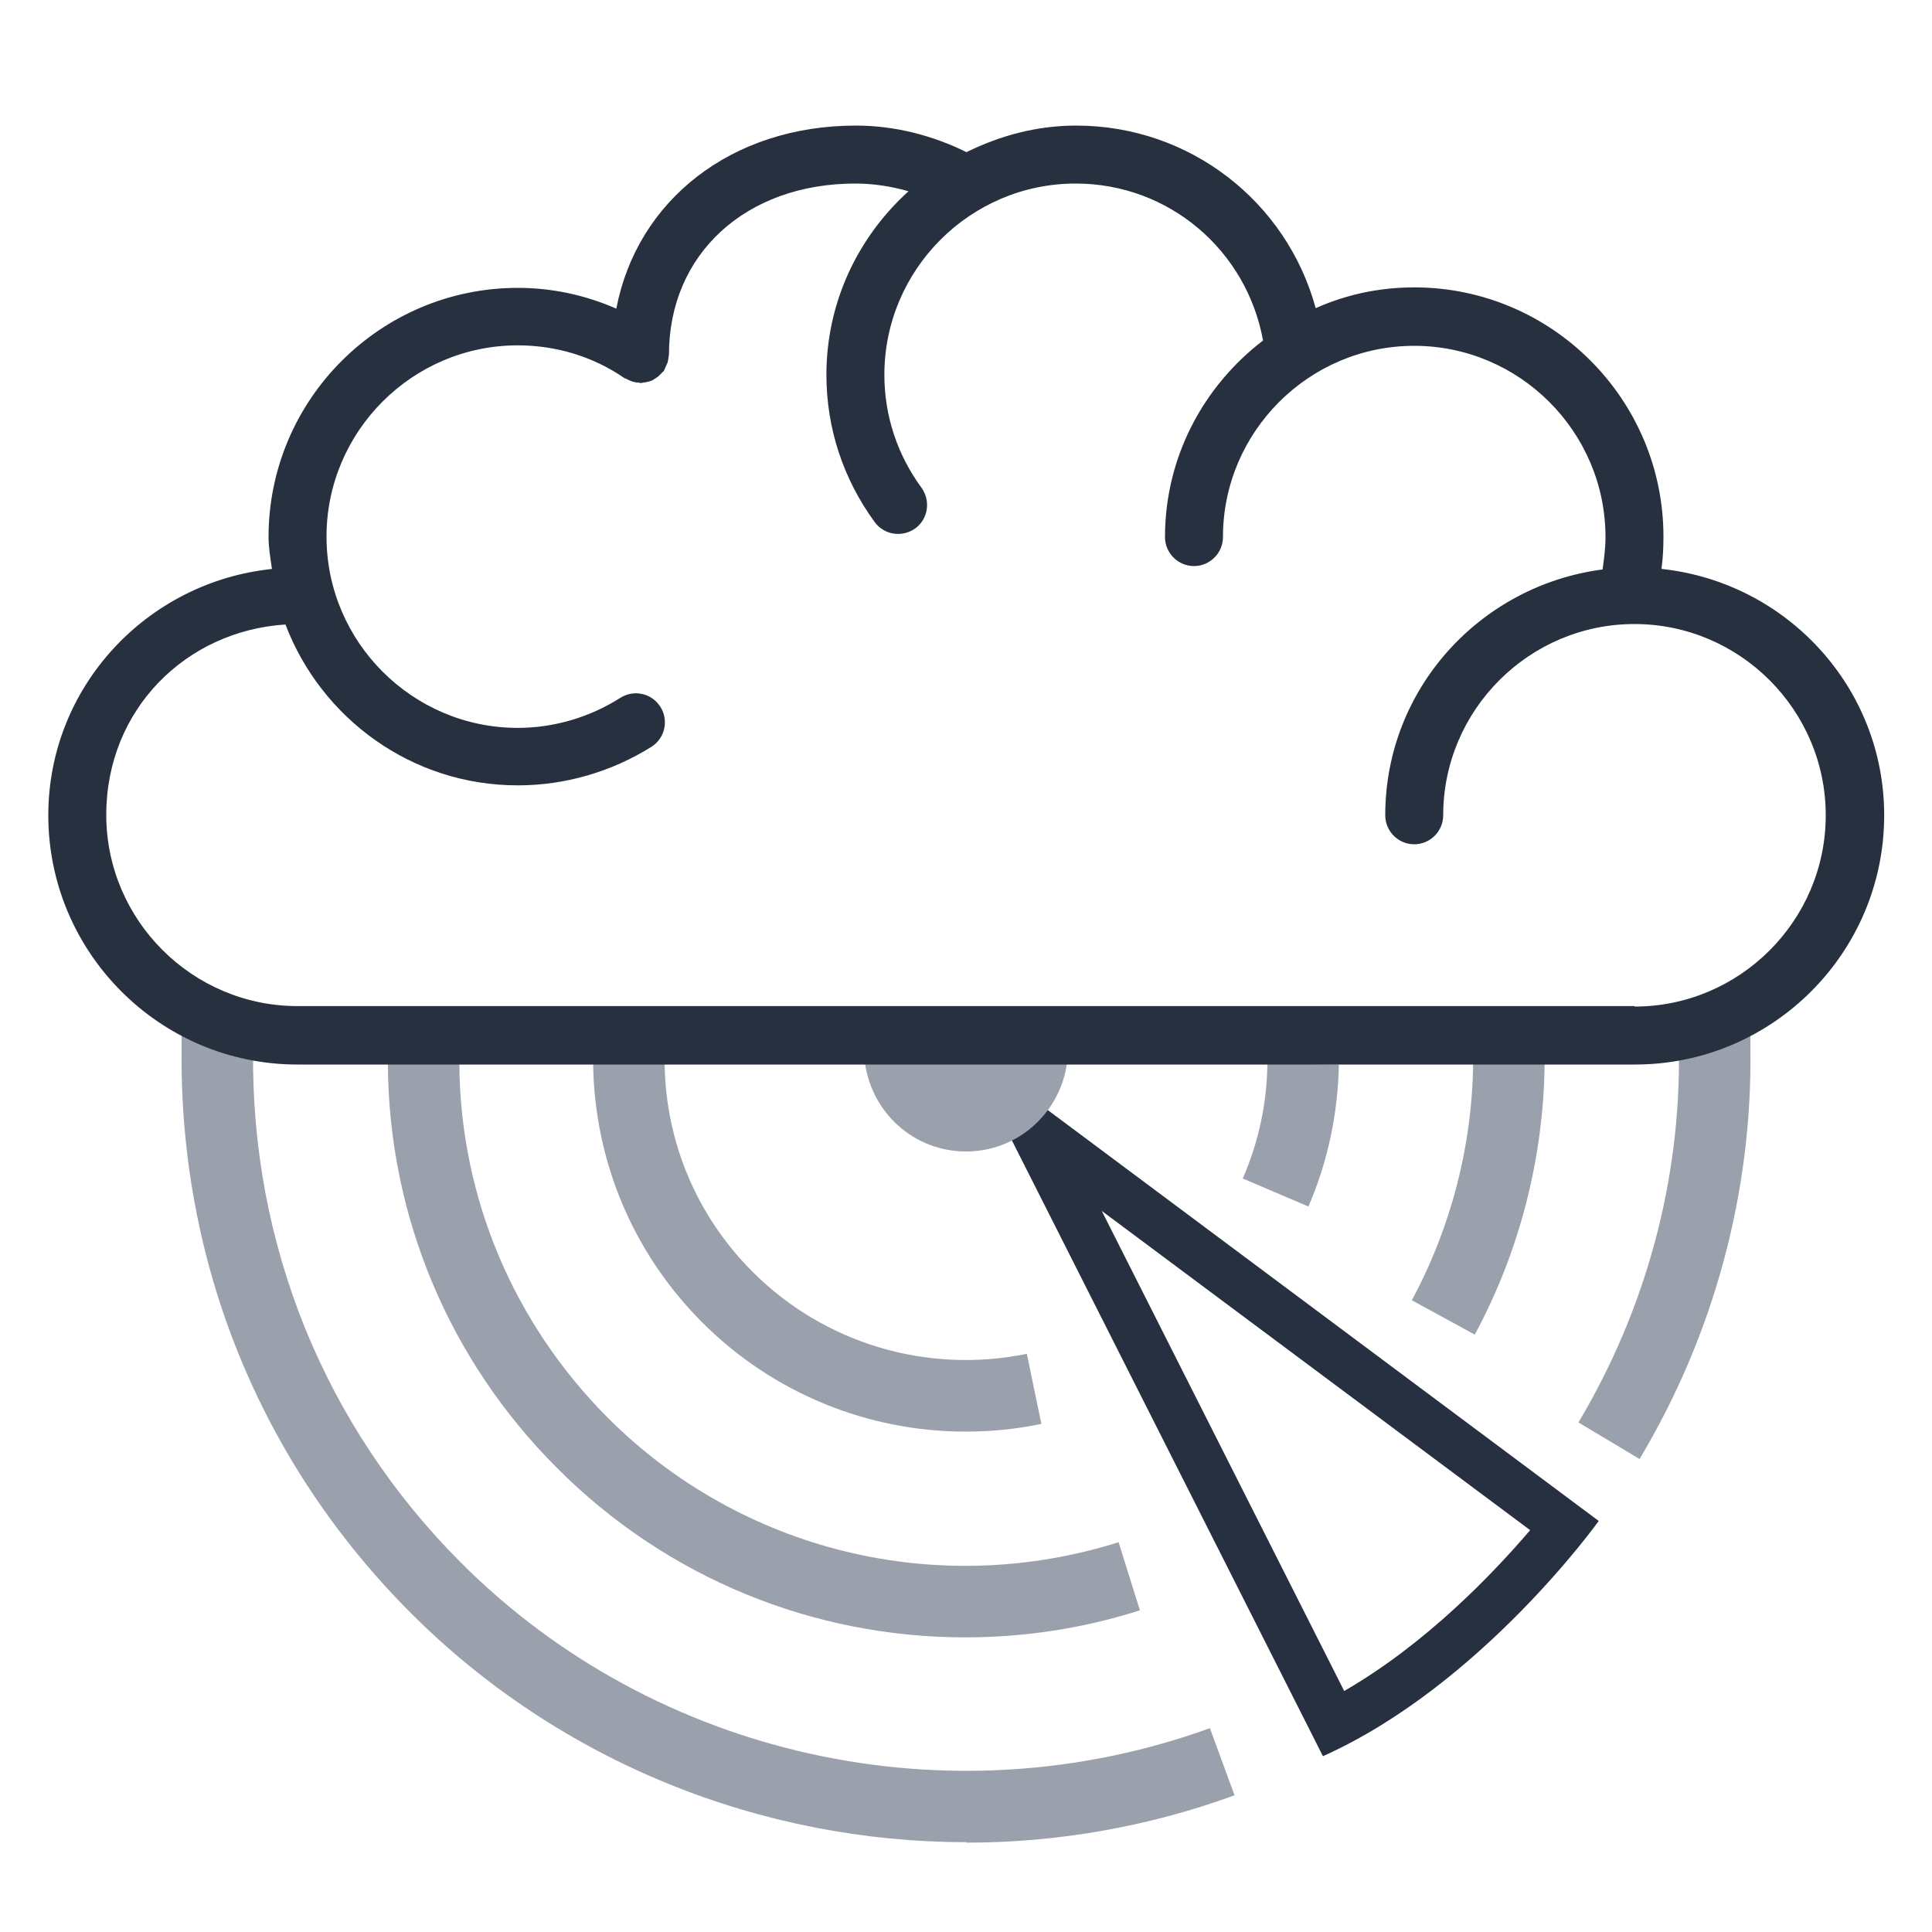
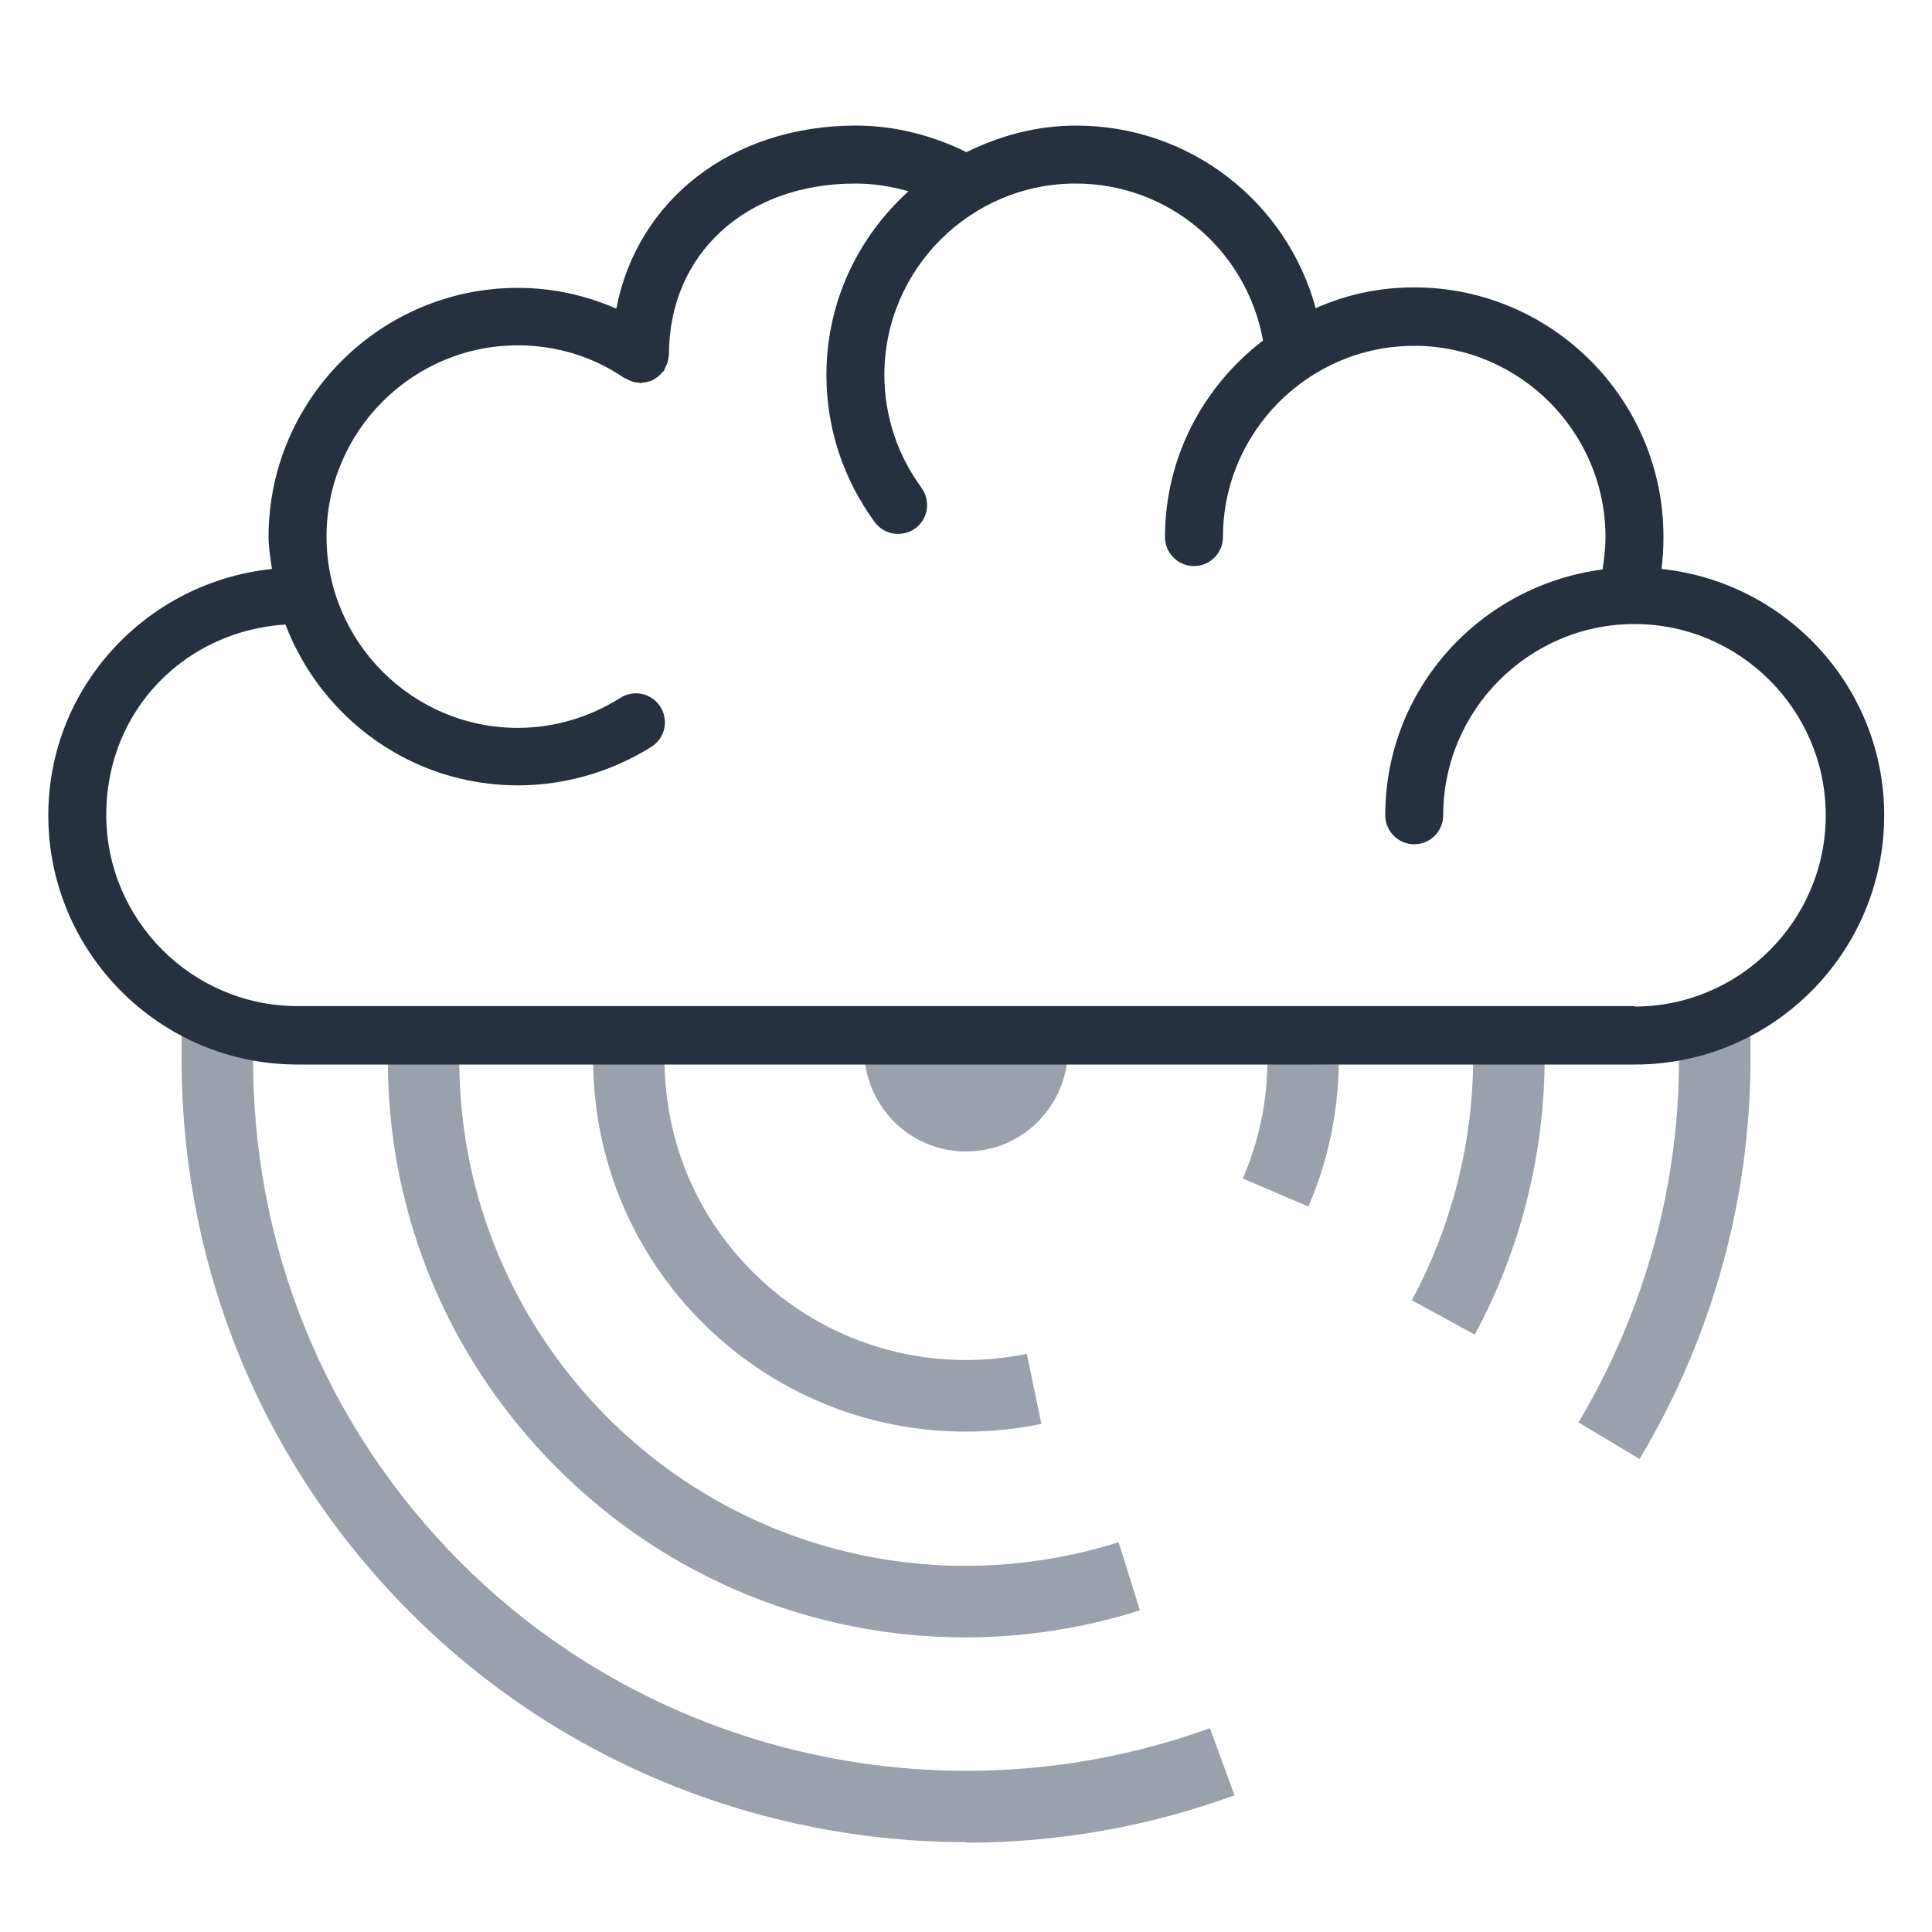
<svg xmlns="http://www.w3.org/2000/svg" id="Layer_1" width="40" height="40" viewBox="0 0 40 40">
  <path d="M20.01,38.14c-4.24,0-8.41-1.65-11.5-4.74-3.12-3.12-4.8-7.26-4.75-11.68v-.55h1.48v.56c-.05,4.03,1.48,7.8,4.31,10.63,4.03,4.03,10.11,5.37,15.5,3.42l.51,1.39c-1.81.66-3.69.98-5.55.98Z" fill="#9aa0ac" stroke-width="0" />
  <path d="M30.53,27.63l-1.3-.71c.81-1.5,1.25-3.2,1.27-4.91h1.48c-.02,1.96-.52,3.9-1.44,5.61Z" fill="#9aa0ac" stroke-width="0" />
  <path d="M19.98,33.9c-3.13,0-6.17-1.22-8.45-3.51-2.23-2.23-3.48-5.2-3.5-8.36h1.48c.02,2.76,1.12,5.36,3.07,7.32,2.77,2.77,6.83,3.76,10.58,2.58l.44,1.41c-1.19.38-2.41.56-3.62.56Z" fill="#9aa0ac" stroke-width="0" />
  <path d="M27.09,24.98l-1.36-.58c.33-.76.5-1.56.51-2.38l1.48.02c-.02,1.02-.23,2.01-.63,2.94Z" fill="#9aa0ac" stroke-width="0" />
  <path d="M19.99,29.64c-2.03,0-3.99-.8-5.45-2.26-1.43-1.43-2.23-3.33-2.26-5.35l1.48-.02c.02,1.64.67,3.17,1.82,4.32,1.49,1.49,3.61,2.12,5.68,1.7l.3,1.45c-.52.11-1.05.16-1.58.16Z" fill="#9aa0ac" stroke-width="0" />
-   <path d="M22.81,25.07l8.87,6.61c-.76.89-2.15,2.35-3.85,3.33l-5.02-9.94M20,21.73l7.39,14.63c3.28-1.47,5.71-4.87,5.71-4.87l-13.1-9.77h0Z" fill="#273040" stroke-width="0" />
  <path d="M33.95,30.21l-1.27-.76c1.4-2.35,2.12-5.02,2.08-7.72v-.57h1.48v.56c.04,2.96-.75,5.9-2.29,8.48Z" fill="#9aa0ac" stroke-width="0" />
  <path d="M17.91,22.02c.15,1.03,1.02,1.82,2.09,1.82s1.94-.79,2.09-1.82h-4.18Z" fill="#9aa0ac" stroke-width="0" />
  <path d="M34.4,11.77c.03-.22.04-.44.04-.66,0-2.84-2.31-5.16-5.16-5.16-.73,0-1.41.15-2.04.43-.6-2.2-2.6-3.78-4.96-3.78-.82,0-1.58.21-2.27.55-.71-.35-1.49-.55-2.29-.55-2.58,0-4.53,1.55-4.96,3.79-.64-.28-1.33-.43-2.04-.43-2.84,0-5.16,2.31-5.16,5.16,0,.22.04.44.07.66-2.59.27-4.63,2.44-4.63,5.1,0,2.84,2.31,5.16,5.16,5.16h27.69c2.84,0,5.16-2.31,5.16-5.16,0-2.65-2.02-4.82-4.6-5.1ZM33.84,20.83H6.16c-2.18,0-3.96-1.78-3.96-3.96s1.65-3.81,3.71-3.94c.74,1.94,2.61,3.33,4.81,3.33.98,0,1.94-.28,2.77-.8.28-.18.36-.55.18-.83-.18-.28-.55-.36-.83-.18-.63.4-1.37.62-2.12.62-2.18,0-3.96-1.78-3.96-3.96s1.78-3.96,3.96-3.96c.79,0,1.56.23,2.21.68.02.01.04.01.05.02.03.02.07.03.11.05.04.01.08.02.12.02.02,0,.04.01.05.01s.04,0,.05-.01c.04,0,.08-.01.12-.02.04-.01.07-.02.1-.04.03-.02.06-.04.09-.06.03-.03.06-.05.09-.09.01-.01.03-.02.04-.04.01-.02.01-.03.02-.05.02-.04.03-.07.05-.11.01-.04.02-.08.02-.11,0-.02.01-.04.01-.06,0-2.08,1.59-3.54,3.86-3.54.38,0,.75.06,1.1.16-1.04.94-1.7,2.29-1.7,3.8,0,1.11.35,2.16,1,3.05.2.27.57.32.84.13.27-.2.32-.57.13-.84-.5-.68-.77-1.49-.77-2.34,0-2.18,1.78-3.96,3.96-3.96,1.93,0,3.54,1.38,3.88,3.25-1.23.94-2.03,2.41-2.03,4.07,0,.33.27.6.6.6s.6-.27.6-.6c0-2.18,1.78-3.96,3.96-3.96s3.96,1.78,3.96,3.96c0,.23-.03.45-.06.67-2.53.33-4.5,2.47-4.5,5.09,0,.33.27.6.6.6s.6-.27.6-.6c0-2.18,1.78-3.96,3.96-3.96s3.96,1.78,3.96,3.96-1.78,3.96-3.96,3.96Z" fill="#27303f" stroke-width="0" />
</svg>